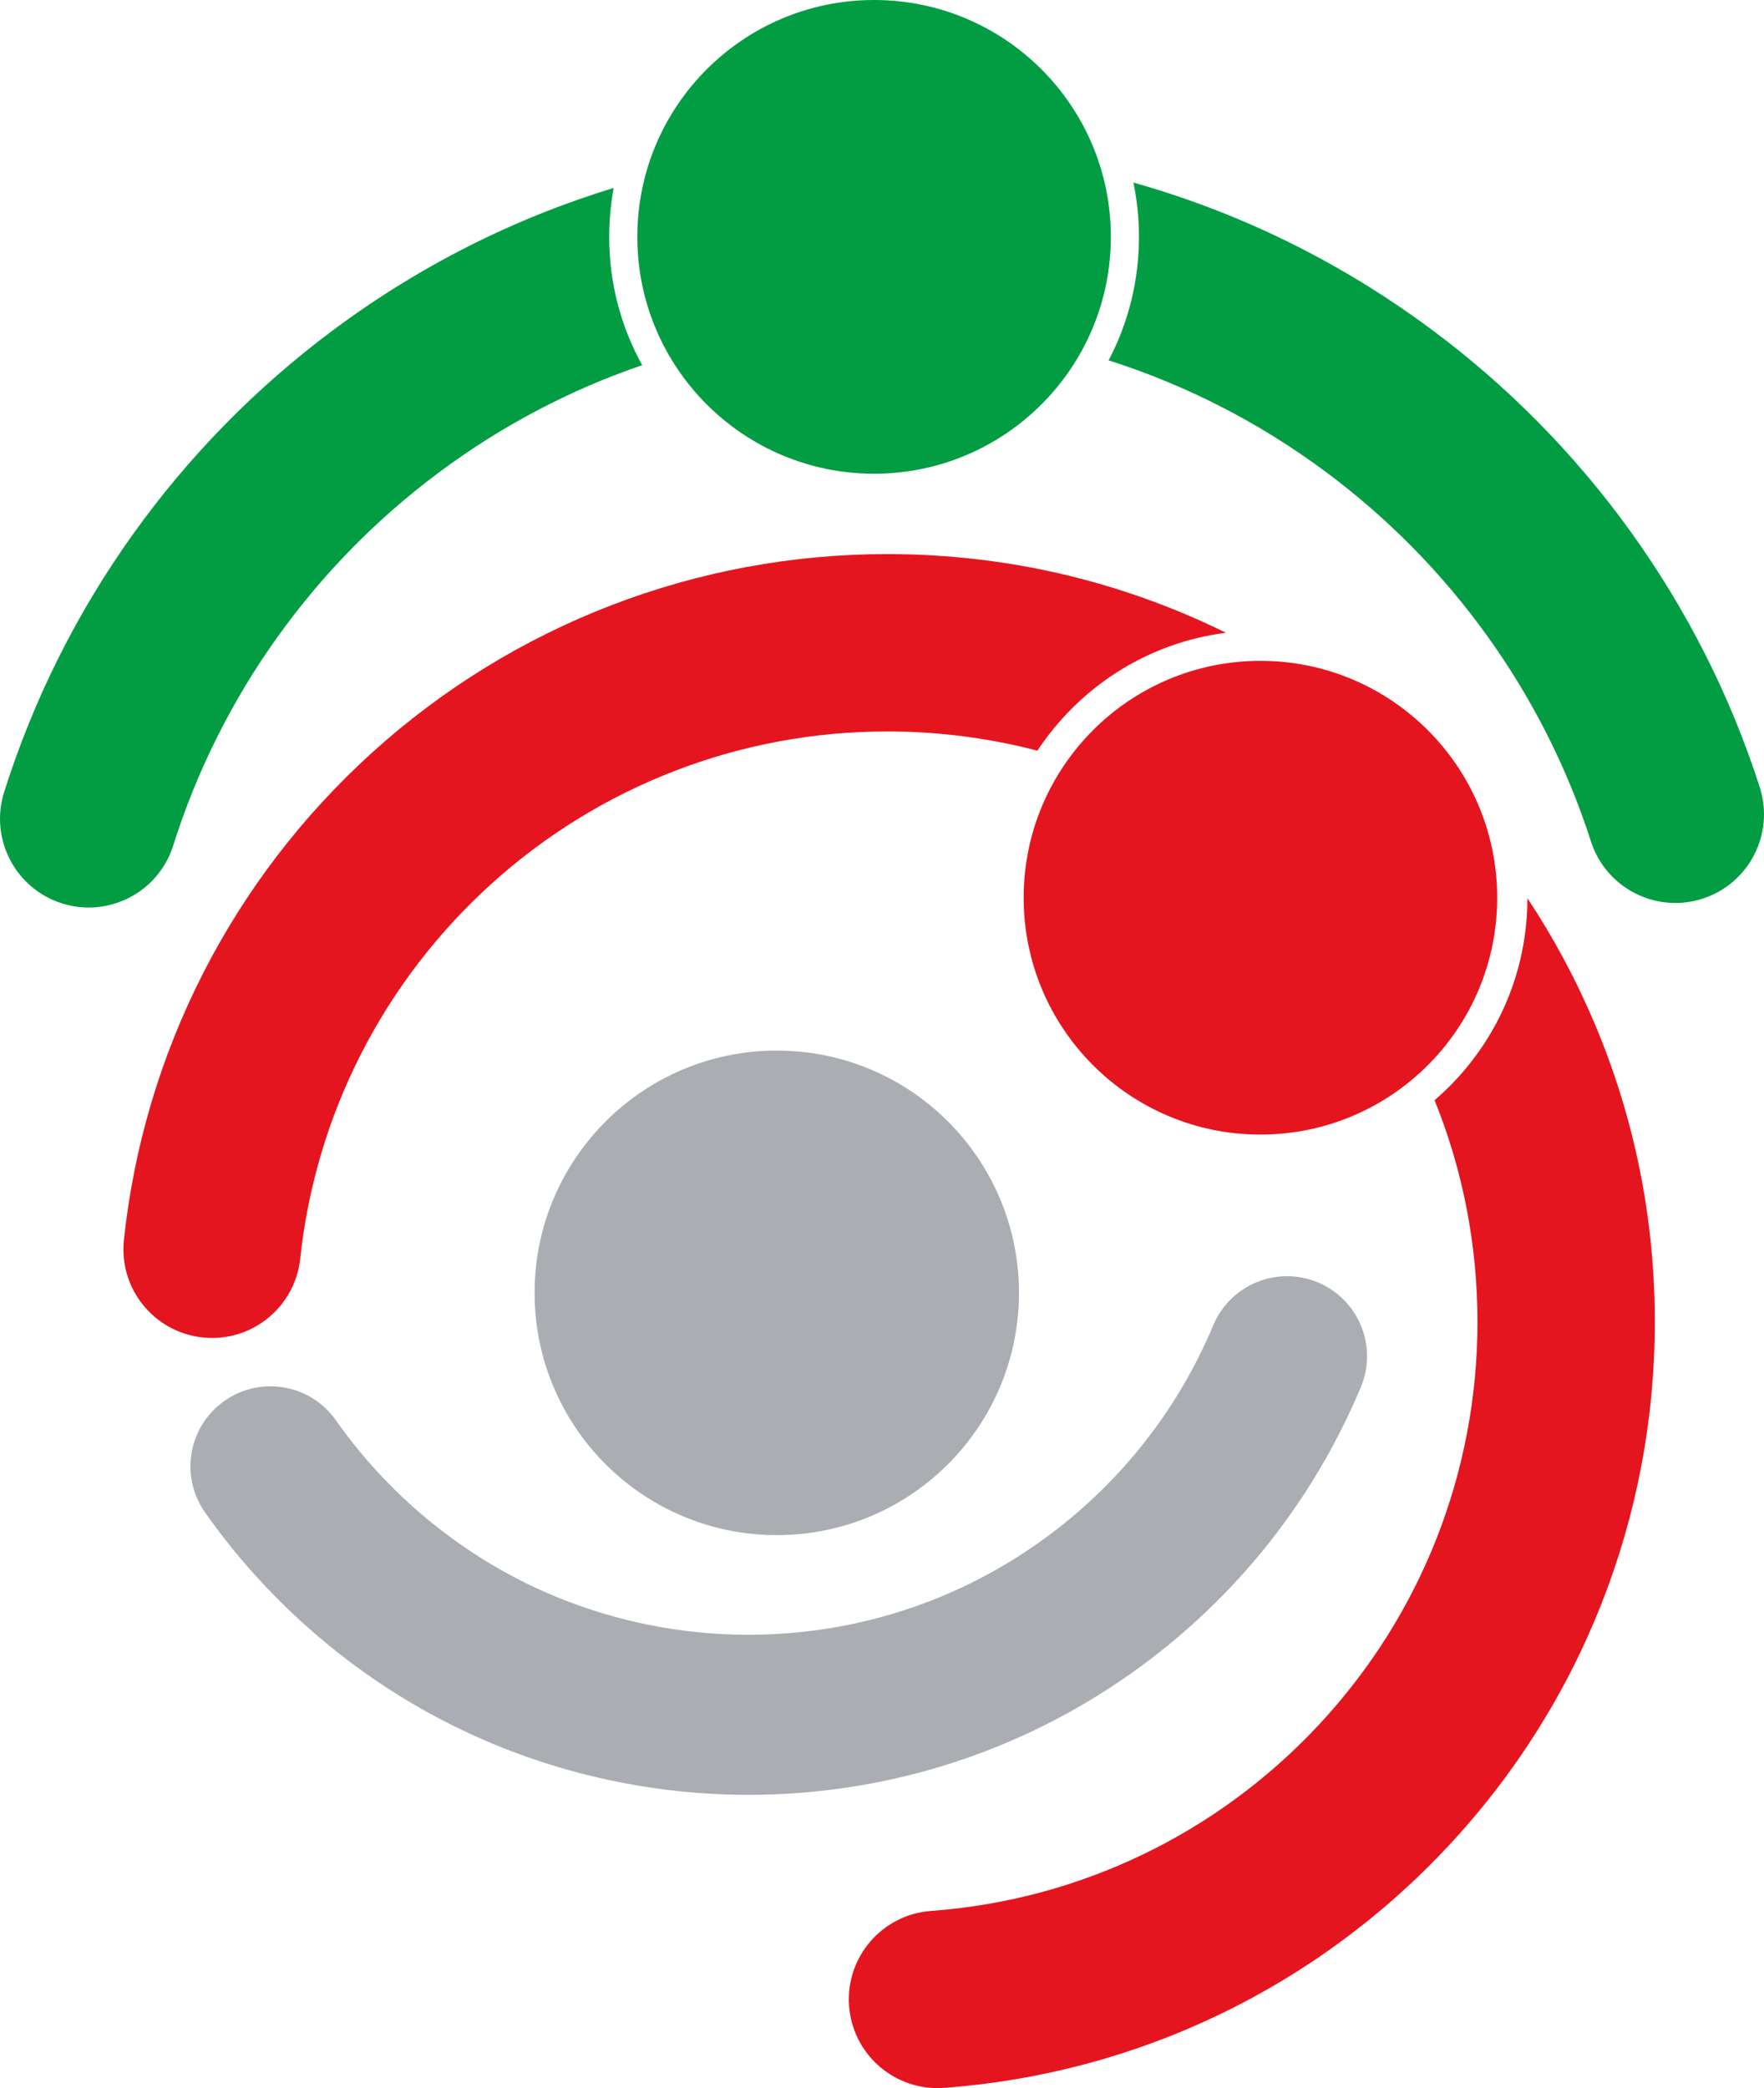
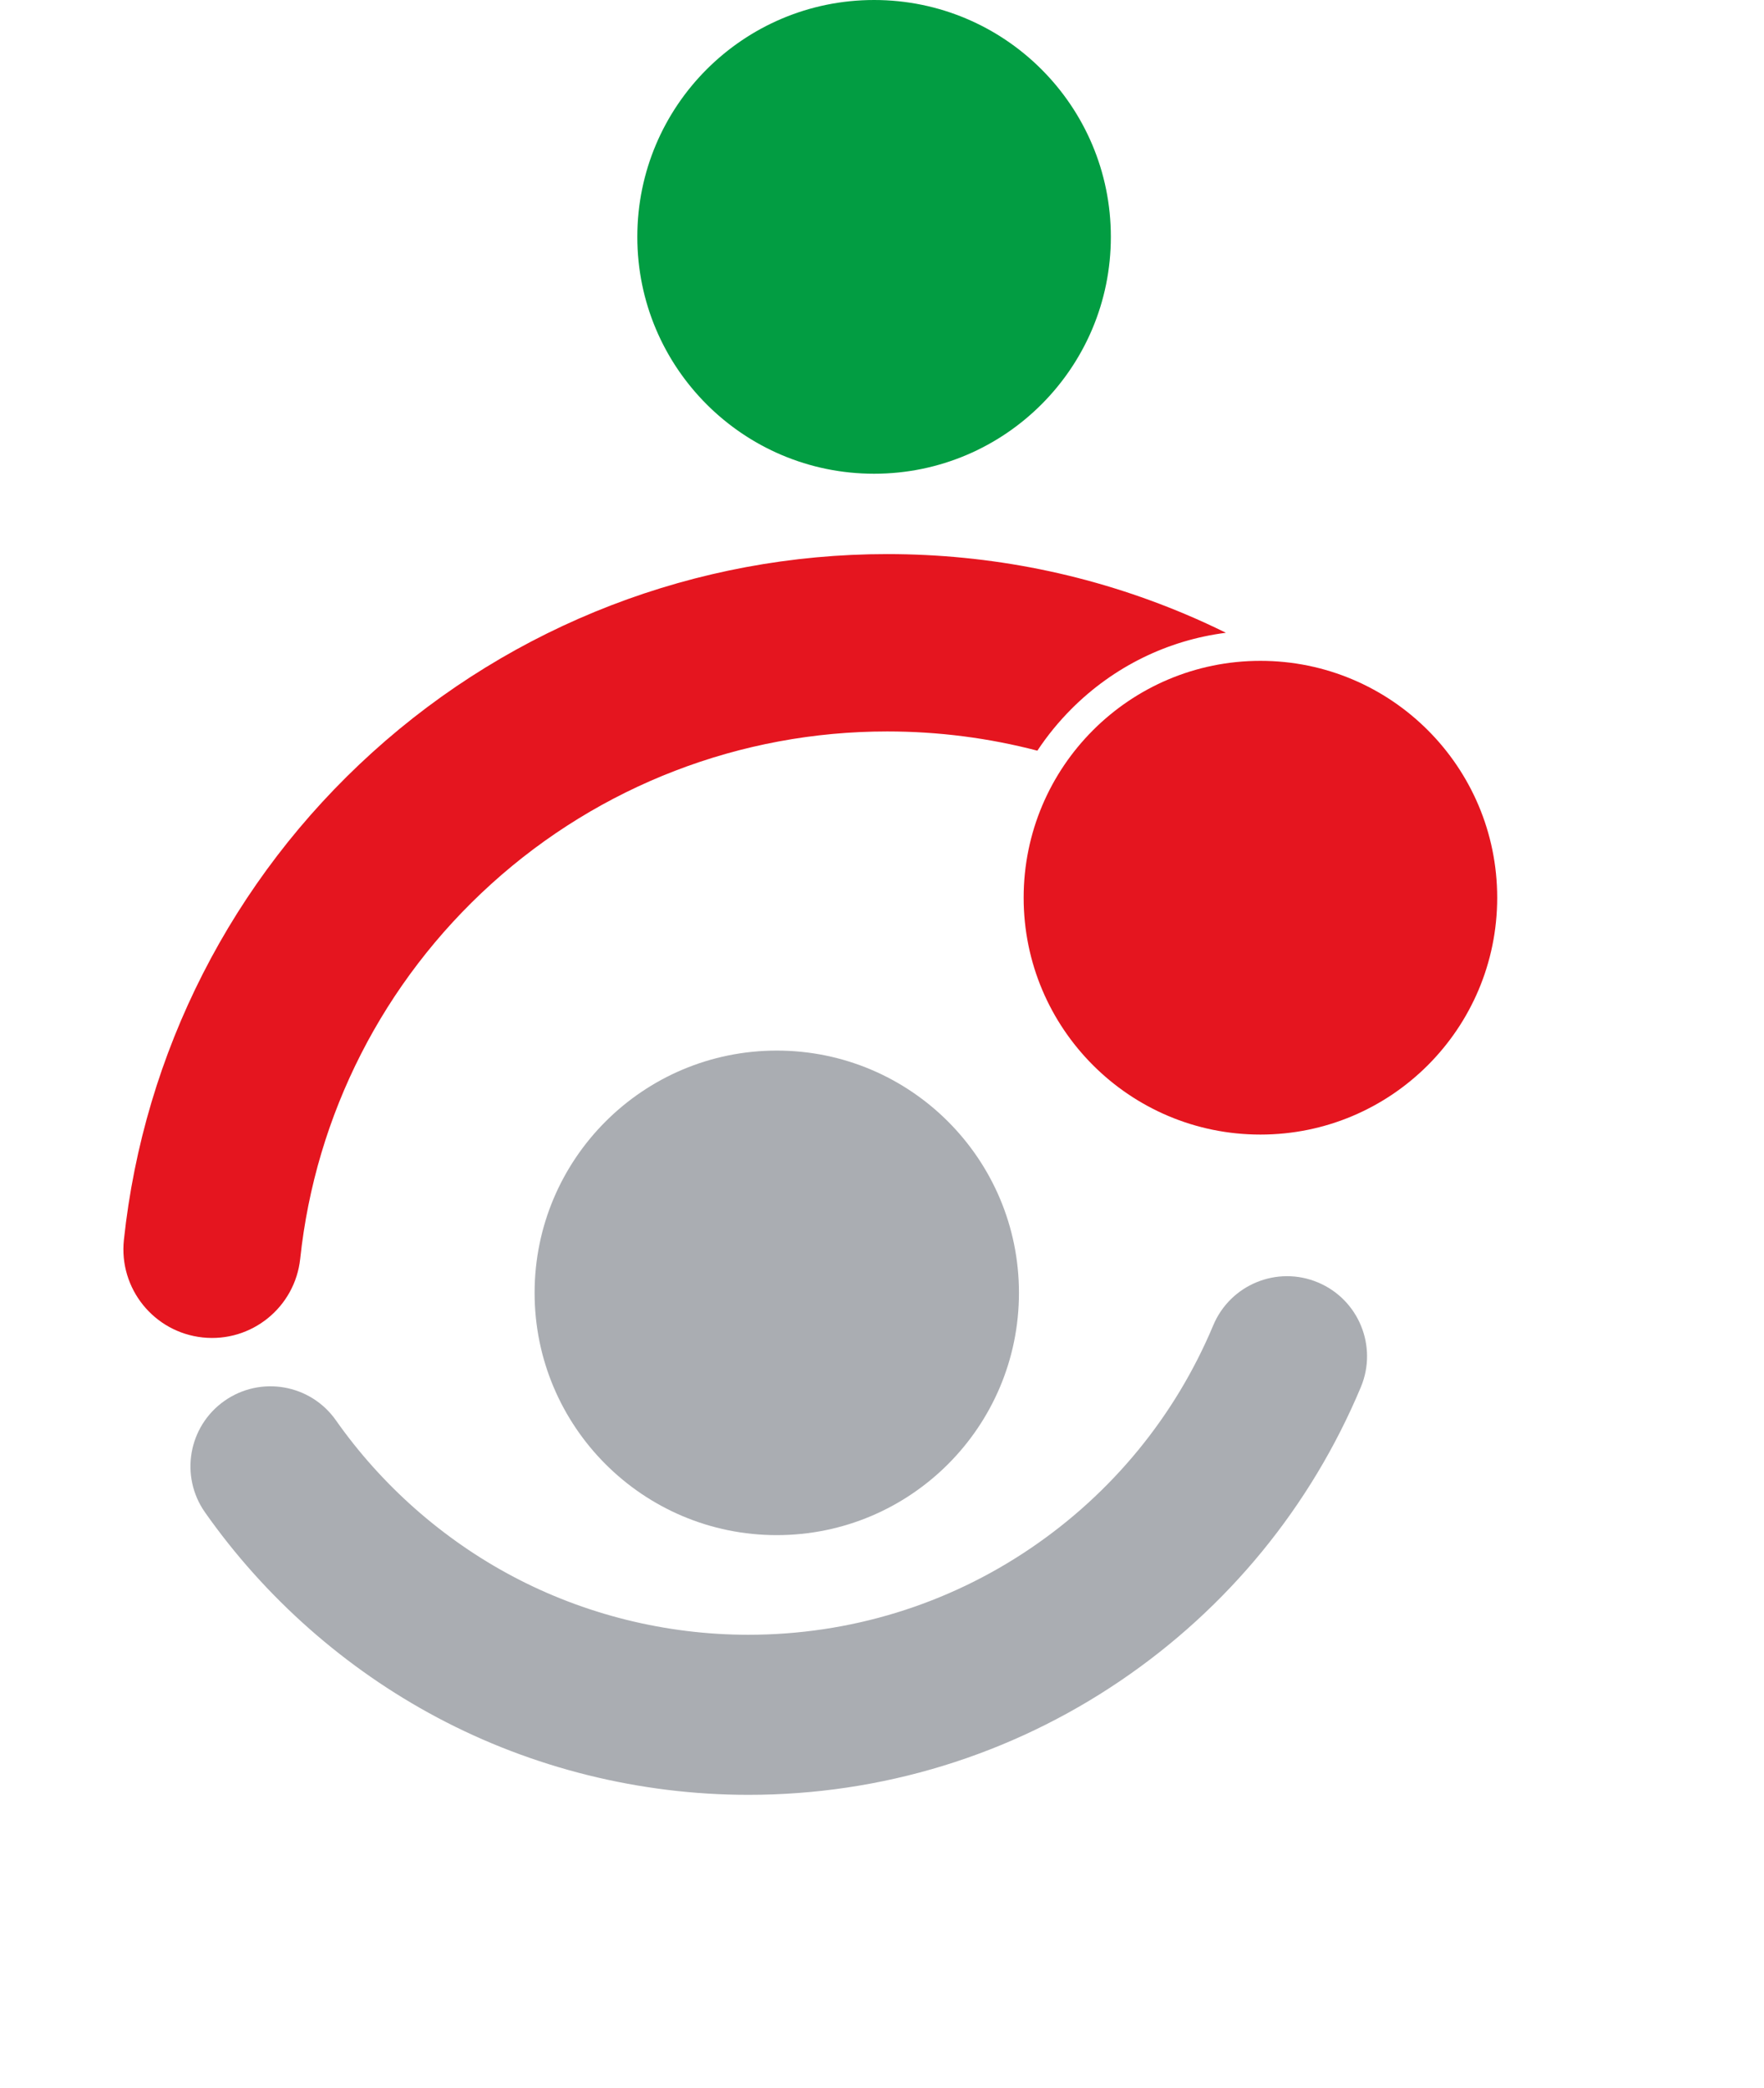
<svg xmlns="http://www.w3.org/2000/svg" id="_レイヤー_2" viewBox="0 0 815.8 965.29">
  <defs>
    <style>.cls-1{fill:#e5151f;}.cls-1,.cls-2,.cls-3{stroke-width:0px;}.cls-2{fill:#aaadb2;}.cls-3{fill:#029d42;}</style>
  </defs>
  <g id="_レイヤー_1-2">
-     <path class="cls-2" d="M346.09,829.73c-50.09,0-99.82-12.34-143.8-35.7-42.54-22.59-79.71-55.4-107.47-94.87-11.76-16.71-7.74-39.79,8.98-51.55,16.71-11.75,39.79-7.74,51.55,8.98,21.1,30,49.33,54.92,81.64,72.08,33.33,17.7,71.06,27.06,109.09,27.06,46.84,0,91.99-13.83,130.57-39.99,37.71-25.57,66.91-61.21,84.44-103.06,7.9-18.85,29.57-27.73,48.42-19.83,18.85,7.9,27.73,29.58,19.83,48.42-23.1,55.14-61.54,102.07-111.17,135.72-50.89,34.51-110.4,52.74-172.1,52.74Z" />
+     <path class="cls-2" d="M346.09,829.73c-50.09,0-99.82-12.34-143.8-35.7-42.54-22.59-79.71-55.4-107.47-94.87-11.76-16.71-7.74-39.79,8.98-51.55,16.71-11.75,39.79-7.74,51.55,8.98,21.1,30,49.33,54.92,81.64,72.08,33.33,17.7,71.06,27.06,109.09,27.06,46.84,0,91.99-13.83,130.57-39.99,37.71-25.57,66.91-61.21,84.44-103.06,7.9-18.85,29.57-27.73,48.42-19.83,18.85,7.9,27.73,29.58,19.83,48.42-23.1,55.14-61.54,102.07-111.17,135.72-50.89,34.51-110.4,52.74-172.1,52.74" />
    <circle class="cls-3" cx="404.24" cy="109.5" r="109.5" />
    <circle class="cls-1" cx="582.91" cy="415" r="109.5" />
-     <path class="cls-3" d="M281.74,109.5c0-7.67.71-15.23,2.08-22.62-46.33,14.11-90.09,36.18-129.81,65.77-35.54,26.47-66.63,58.16-92.42,94.19-26.13,36.52-46.21,76.68-59.68,119.35-6.81,21.59,5.17,44.62,26.76,51.44,4.1,1.29,8.26,1.91,12.35,1.91,17.42,0,33.57-11.19,39.09-28.67,10.86-34.42,27.06-66.82,48.16-96.31,20.84-29.13,45.98-54.75,74.71-76.15,28.96-21.57,60.6-38.19,94.02-49.59-9.96-17.95-15.27-38.23-15.27-59.32Z" />
-     <path class="cls-3" d="M813.82,363.85c-13.64-42.38-33.82-82.24-59.98-118.48-25.82-35.76-56.88-67.2-92.33-93.44-41.88-31.01-88.24-53.7-137.34-67.53,1.69,8.17,2.57,16.56,2.57,25.1,0,20.22-4.87,39.7-14.05,57.09,35.63,11.33,69.32,28.51,100.03,51.25,28.66,21.22,53.77,46.64,74.64,75.54,21.12,29.25,37.41,61.41,48.41,95.6,5.59,17.38,21.69,28.45,39.02,28.45,4.16,0,8.4-.64,12.57-1.98,21.55-6.94,33.4-30.04,26.46-51.59Z" />
    <path class="cls-1" d="M479.75,347.03c4.56-6.89,9.85-13.38,15.82-19.36,19.52-19.52,44.43-31.7,71.38-35.15-6.06-2.98-12.21-5.82-18.47-8.46-43.79-18.52-90.29-27.91-138.19-27.91-88.19,0-172.75,32.56-238.1,91.68-64.87,58.69-105.67,138.72-114.89,225.35-2.4,22.52,13.91,42.71,36.43,45.11,22.52,2.4,42.71-13.91,45.11-36.43,7.09-66.56,38.47-128.08,88.37-173.23,50.24-45.46,115.26-70.49,183.08-70.49,23.77,0,47.06,3.04,69.47,8.89Z" />
-     <path class="cls-1" d="M737.37,472.95c-8.57-20.27-18.93-39.53-30.97-57.69-.07,32.89-12.9,63.81-36.17,87.07-2.19,2.19-4.46,4.3-6.78,6.3,13.01,32.14,19.84,66.8,19.84,102.51,0,69.4-26.06,135.53-73.38,186.23-47.09,50.46-110.79,81.01-179.34,86.03-22.58,1.65-39.55,21.3-37.9,43.89,1.58,21.56,19.57,38.01,40.85,38.01,1,0,2.02-.04,3.04-.11,89.22-6.54,172.07-46.26,233.3-111.86,61.54-65.93,95.44-151.94,95.44-242.18,0-47.91-9.39-94.4-27.91-138.19Z" />
    <circle class="cls-2" cx="359.24" cy="597.67" r="112" />
  </g>
</svg>